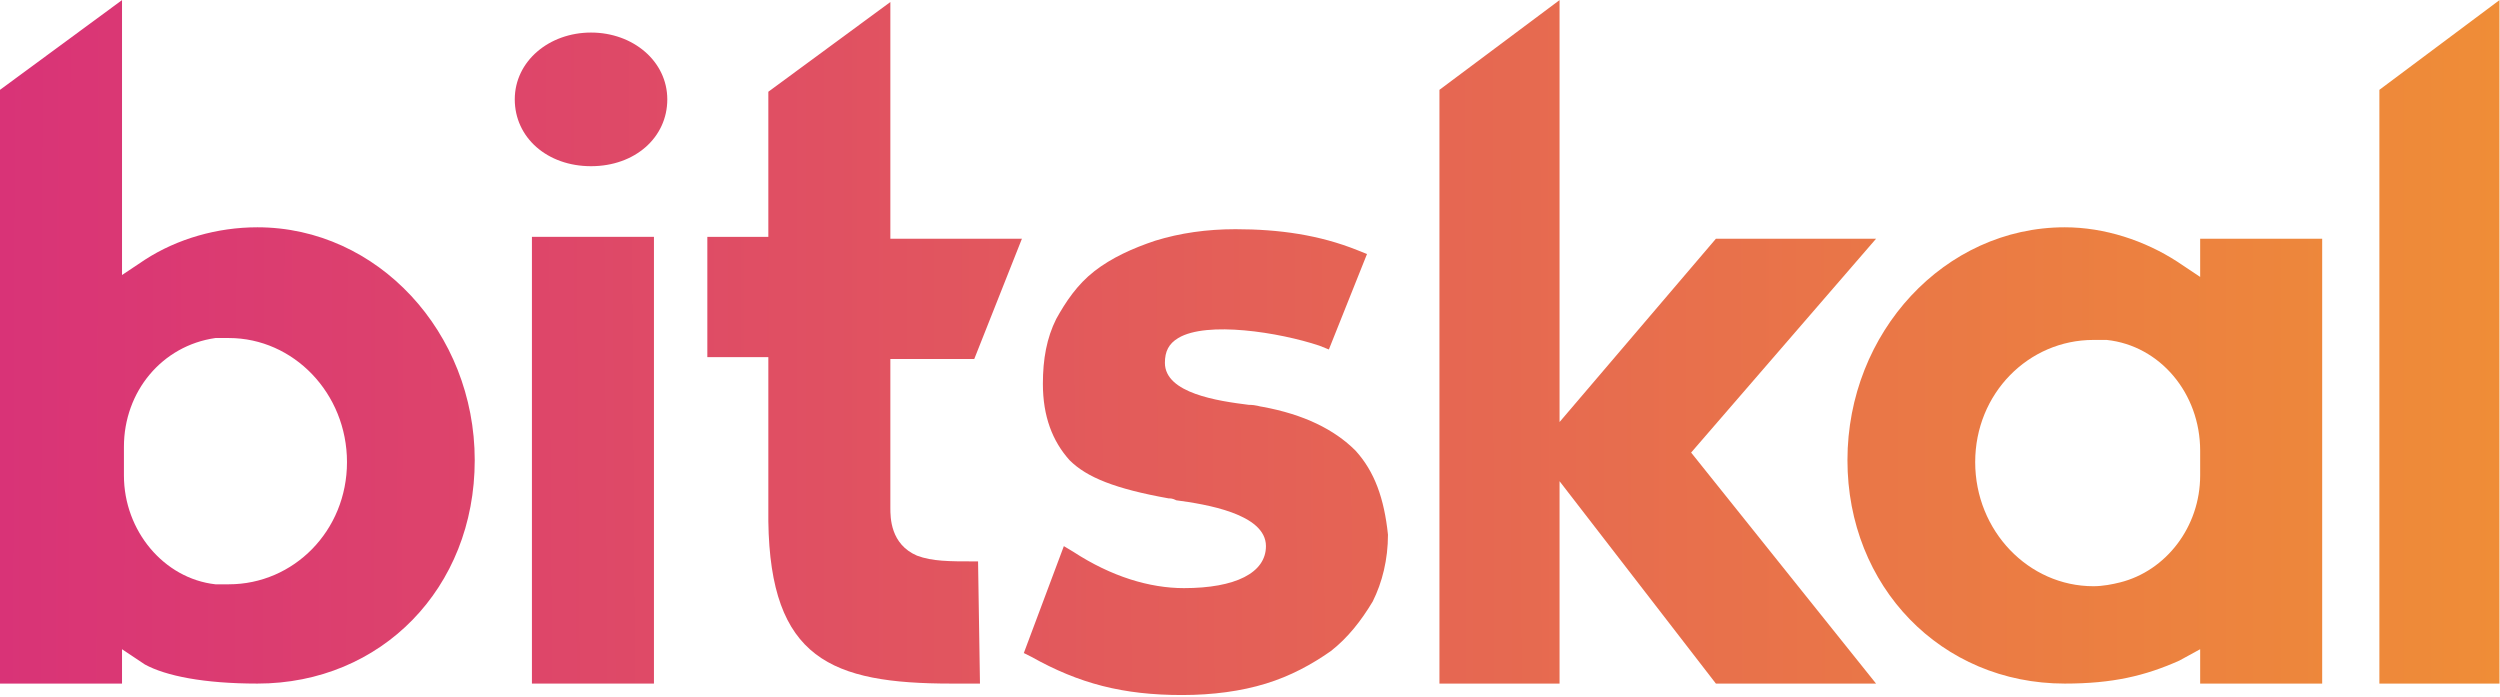
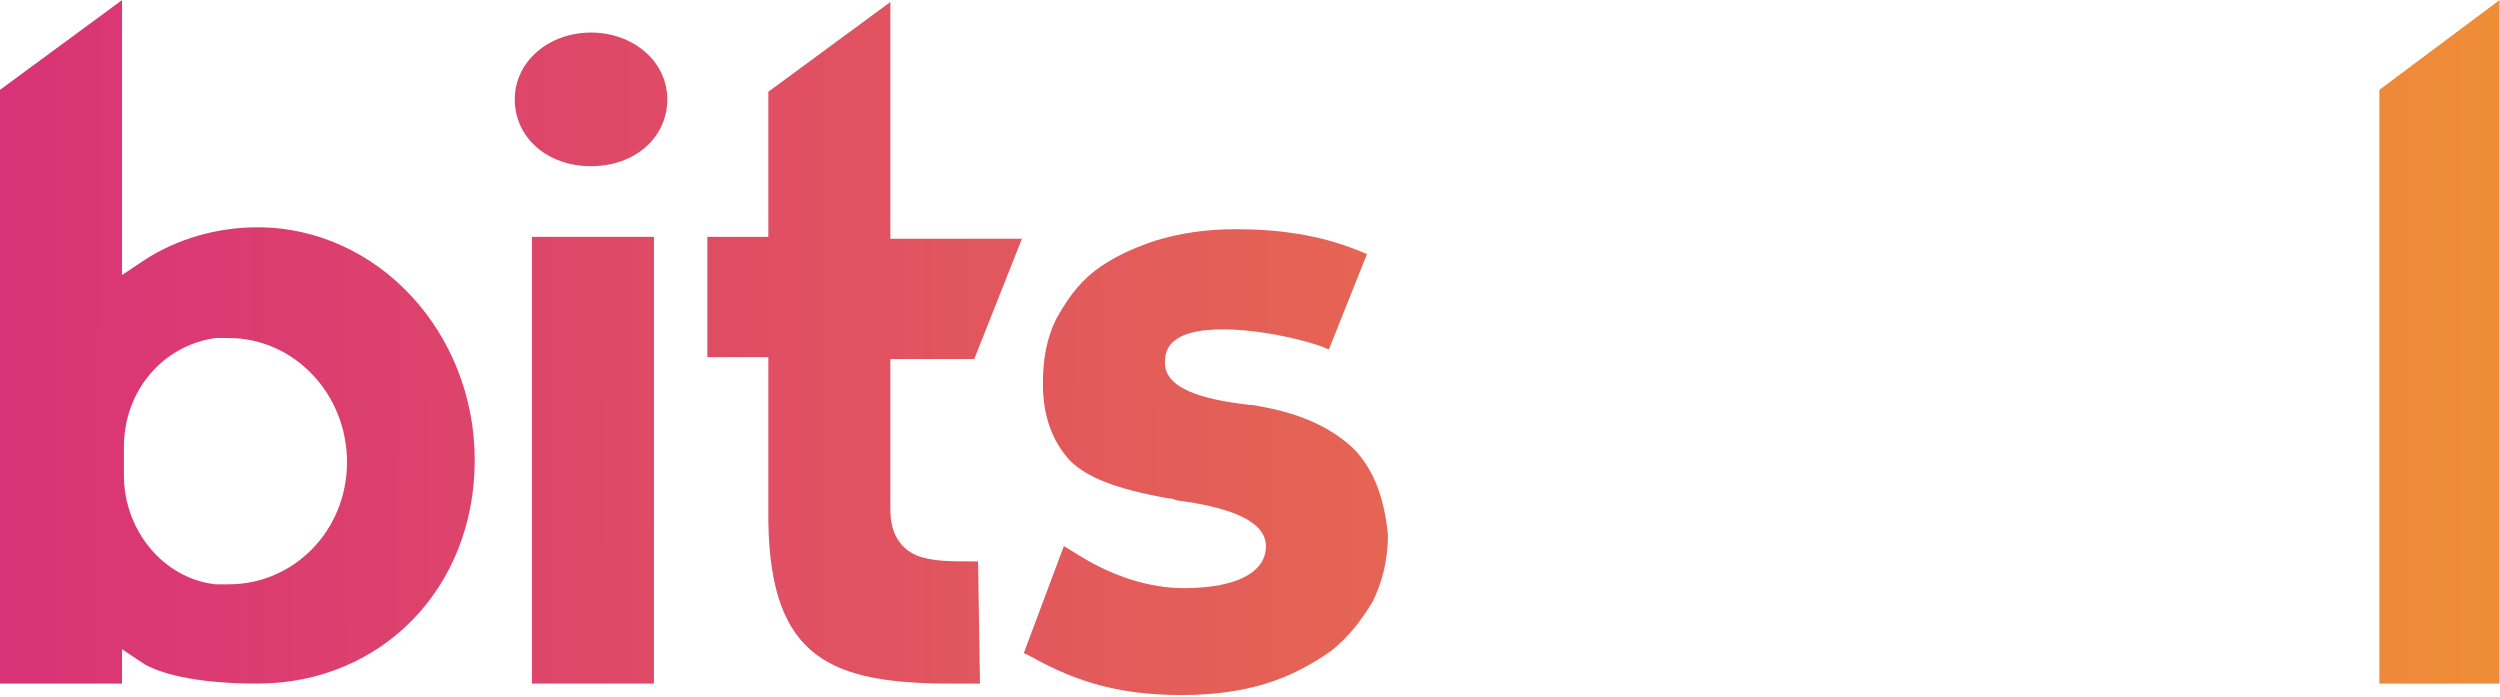
<svg xmlns="http://www.w3.org/2000/svg" width="1568" height="437" viewBox="0 0 1568 437" fill="none">
  <path d="M161.432 428.743C239.158 428.743 297.752 368.871 297.752 288.643C297.752 208.415 236.766 142.557 161.432 142.557C136.32 142.557 111.208 149.741 90.88 162.913L76.531 172.492V0.062L0 56.342V428.743H76.531V407.189L90.88 416.768C104.034 423.953 127.949 428.743 161.432 428.743ZM77.726 280.261C77.726 245.536 101.642 216.797 135.124 212.008C137.516 212.008 141.103 212.008 143.495 212.008C184.152 212.008 217.634 246.733 217.634 289.841C217.634 332.948 184.152 366.476 143.495 366.476C141.103 366.476 137.516 366.476 135.124 366.476C102.838 362.884 77.726 332.948 77.726 298.223V280.261Z" fill="url(#paint0_linear)" />
  <path d="M410.156 148.544H333.625V428.743H410.156V148.544Z" fill="url(#paint1_linear)" />
  <path d="M370.695 20.419C344.387 20.419 322.863 38.38 322.863 62.329C322.863 86.277 343.192 104.239 370.695 104.239C398.198 104.239 418.526 86.277 418.526 62.329C418.526 38.38 397.002 20.419 370.695 20.419Z" fill="url(#paint2_linear)" />
  <path d="M596.699 428.743H614.636L613.44 352.107H611.048C595.503 352.107 584.741 352.107 575.175 348.515C558.434 341.33 558.434 324.566 558.434 318.579V225.179H611.048L640.943 149.741H558.434V1.26L481.903 57.539V148.544H443.638V223.982H481.903V326.961C483.099 413.176 521.364 428.743 596.699 428.743Z" fill="url(#paint3_linear)" />
-   <path d="M1176.66 149.741H1076.21L978.156 264.695V0.062L902.821 56.342V428.743H978.156V301.815L1076.21 428.743H1176.66L1060.67 283.854L1176.66 149.741Z" fill="url(#paint4_linear)" />
-   <path d="M1456.47 428.743V149.741H1379.94V173.69L1365.59 164.11C1345.26 150.939 1320.15 142.557 1295.04 142.557C1219.71 142.557 1158.72 208.415 1158.72 288.643C1158.72 367.674 1217.31 428.743 1295.04 428.743C1324.93 428.743 1345.26 423.953 1366.79 414.373L1379.94 407.189V428.743H1456.47ZM1379.94 298.223C1379.94 330.553 1358.42 358.094 1329.72 365.279C1324.93 366.476 1318.96 367.674 1312.98 367.674C1272.32 367.674 1238.84 332.948 1238.84 289.841C1238.84 246.733 1272.32 213.205 1312.98 213.205C1315.37 213.205 1318.96 213.205 1321.35 213.205C1354.83 216.797 1379.94 246.733 1379.94 282.656V298.223Z" fill="url(#paint5_linear)" />
  <path d="M1492.35 56.342V428.743H1567.68V0.062L1492.35 56.342Z" fill="url(#paint6_linear)" />
  <path d="M850.206 282.656C837.052 269.484 817.92 259.905 791.612 255.115C790.417 255.115 788.025 253.918 783.242 253.918C764.109 251.523 730.627 246.733 730.627 227.574C730.627 220.39 733.019 215.6 738.998 212.008C756.935 201.231 802.375 208.415 827.486 216.797L833.465 219.192L857.381 159.321L851.402 156.926C827.486 147.346 802.375 143.754 774.872 143.754C756.935 143.754 740.194 146.149 724.648 150.939C710.299 155.728 697.145 161.716 686.383 170.098C675.621 178.48 668.446 189.256 662.467 200.033C656.488 212.008 654.097 225.179 654.097 240.746C654.097 261.102 660.076 276.669 670.838 288.643C681.6 299.42 699.537 306.605 733.019 312.592C734.215 312.592 735.41 312.592 737.802 313.789C755.739 316.184 794.004 322.171 794.004 342.528C794.004 359.292 774.871 368.871 742.585 368.871C721.061 368.871 697.145 361.687 673.229 346.12L667.25 342.528L642.139 409.584L646.922 411.979C676.817 428.743 704.32 435.927 741.389 435.927C760.522 435.927 778.459 433.532 794.004 428.743C809.549 423.953 822.703 416.768 834.661 408.386C845.423 400.004 853.794 389.227 860.968 377.253C866.947 365.279 870.535 350.91 870.535 335.343C868.143 312.592 862.164 295.828 850.206 282.656Z" fill="url(#paint7_linear)" />
  <defs>
    <linearGradient id="paint0_linear" x1="-3.60223e-06" y1="258" x2="1567.5" y2="263" gradientUnits="userSpaceOnUse">
      <stop stop-color="#D93377" />
      <stop offset="1" stop-color="#EF8D37" />
    </linearGradient>
    <linearGradient id="paint1_linear" x1="7" y1="256.5" x2="1567.5" y2="246" gradientUnits="userSpaceOnUse">
      <stop stop-color="#D93377" />
      <stop offset="1" stop-color="#EF8D37" />
    </linearGradient>
    <linearGradient id="paint2_linear" x1="3.5" y1="104" x2="1567.5" y2="104" gradientUnits="userSpaceOnUse">
      <stop stop-color="#D93377" />
      <stop offset="1" stop-color="#EF8D37" />
    </linearGradient>
    <linearGradient id="paint3_linear" x1="7" y1="215" x2="1562.5" y2="215" gradientUnits="userSpaceOnUse">
      <stop stop-color="#D93377" />
      <stop offset="1" stop-color="#EF8D37" />
    </linearGradient>
    <linearGradient id="paint4_linear" x1="12" y1="261.5" x2="1567.5" y2="258" gradientUnits="userSpaceOnUse">
      <stop stop-color="#D93377" />
      <stop offset="1" stop-color="#EF8D37" />
    </linearGradient>
    <linearGradient id="paint5_linear" x1="15.5" y1="286" x2="1559" y2="286" gradientUnits="userSpaceOnUse">
      <stop stop-color="#D93377" />
      <stop offset="1" stop-color="#EF8D37" />
    </linearGradient>
    <linearGradient id="paint6_linear" x1="14" y1="266.5" x2="1568" y2="266.5" gradientUnits="userSpaceOnUse">
      <stop stop-color="#D93377" />
      <stop offset="1" stop-color="#EF8D37" />
    </linearGradient>
    <linearGradient id="paint7_linear" x1="7" y1="246" x2="1566" y2="235.5" gradientUnits="userSpaceOnUse">
      <stop stop-color="#D93377" />
      <stop offset="1" stop-color="#EF8D37" />
    </linearGradient>
  </defs>
</svg>